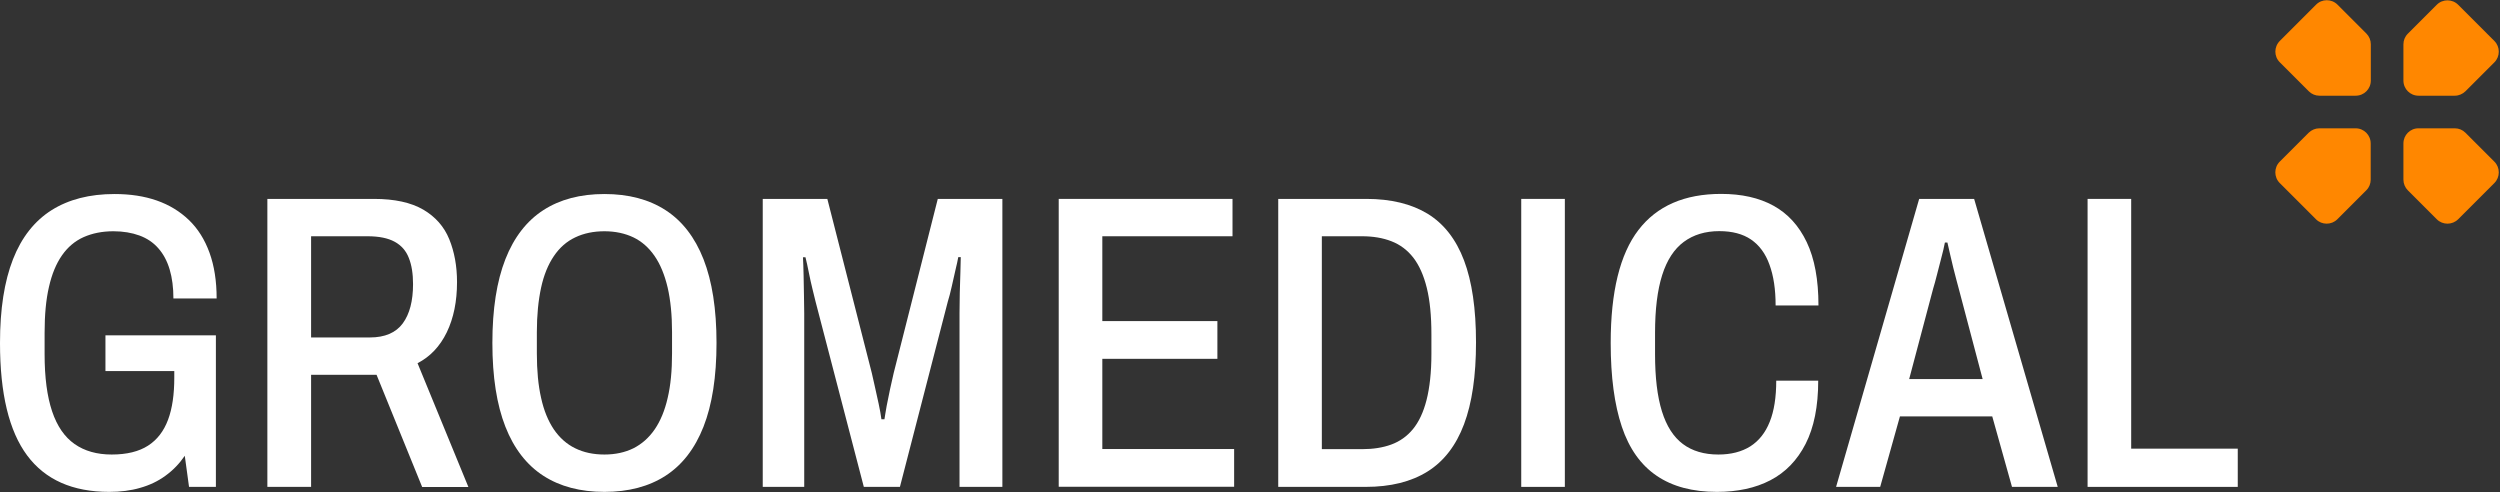
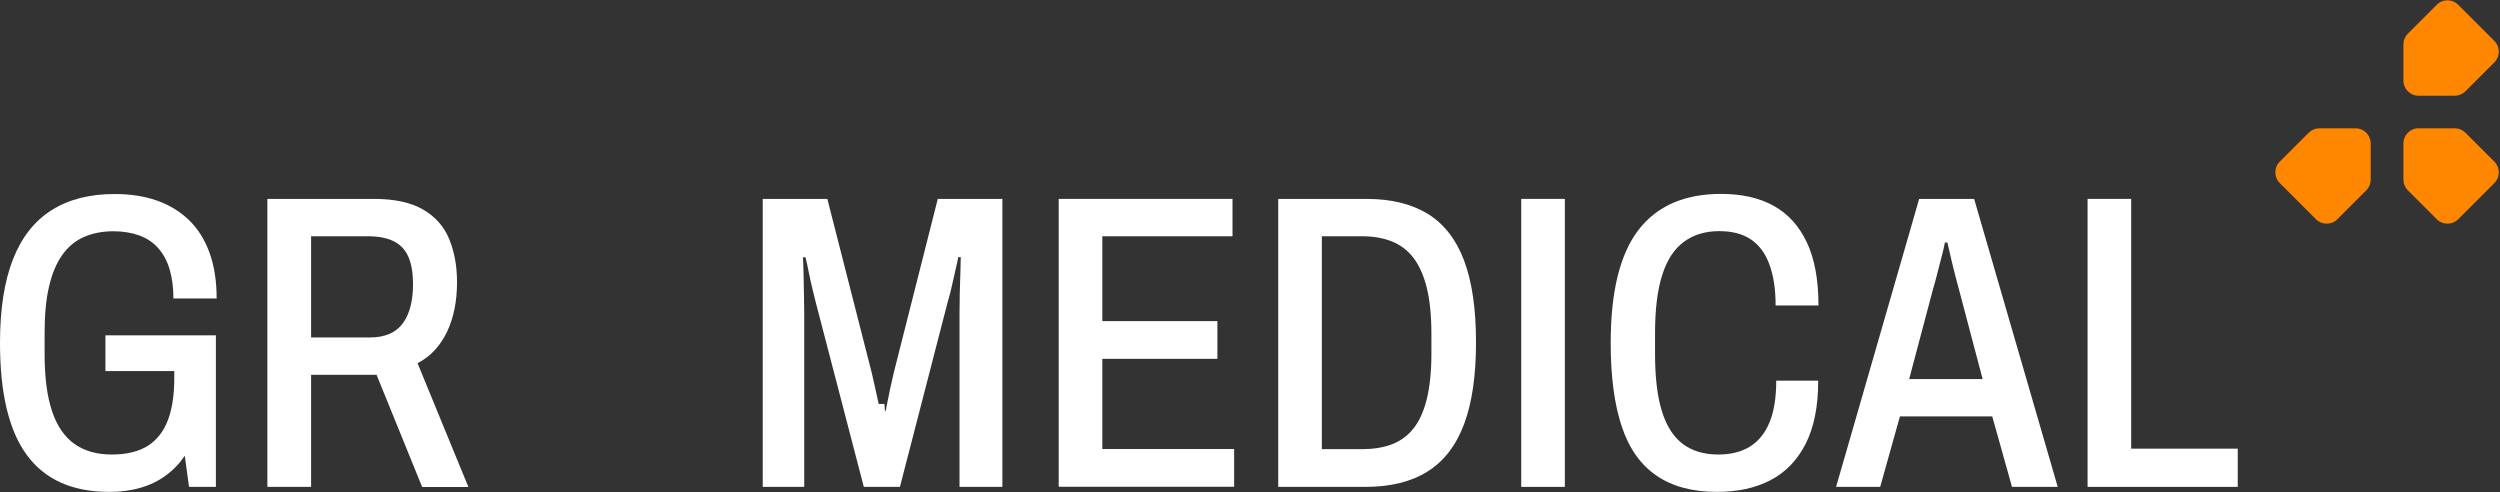
<svg xmlns="http://www.w3.org/2000/svg" width="2001" height="394" viewBox="0 0 2001 394" fill="none">
  <rect x="0" y="0" width="2001" height="394" fill="#333333" stroke="none" />
  <path d="M1847.9 106.2L1824.7 129.4C1820 134.1 1820 141.8 1824.7 146.5L1853.7 175.5C1858.4 180.2 1866.1 180.2 1870.8 175.5L1894 152.3C1896.3 150 1897.5 147 1897.5 143.8V114.8C1897.5 108.1 1892.1 102.7 1885.4 102.7H1856.4C1853.2 102.7 1850.2 104 1847.9 106.2Z" fill="#FF8700" />
  <path d="M1973.3 73.1L1996.5 49.9C2001.2 45.2 2001.2 37.5 1996.5 32.8L1967.5 3.8C1962.8 -0.9 1955.1 -0.9 1950.4 3.8L1927.2 27C1924.9 29.3 1923.7 32.3 1923.7 35.5V64.5C1923.7 71.2 1929.1 76.6 1935.8 76.6H1964.8C1968 76.6 1971 75.3 1973.3 73.1Z" fill="#FF8700" />
-   <path d="M1824.8 49.9L1848 73.1C1850.3 75.4 1853.3 76.6 1856.5 76.6H1885.5C1892.2 76.6 1897.6 71.2 1897.6 64.5V35.4C1897.6 32.2 1896.3 29.1 1894.1 26.9L1870.9 3.7C1866.2 -1 1858.5 -1 1853.8 3.7L1824.8 32.7C1820 37.5 1820 45.2 1824.8 49.9Z" fill="#FF8700" />
  <path d="M1923.7 114.8V143.8C1923.7 147 1925 150.1 1927.2 152.3L1950.4 175.5C1955.1 180.2 1962.8 180.2 1967.5 175.5L1996.5 146.5C2001.2 141.8 2001.2 134.1 1996.5 129.4L1973.3 106.2C1971 103.9 1968 102.7 1964.8 102.7H1935.7C1929.1 102.7 1923.7 108.1 1923.7 114.8Z" fill="#FF8700" />
  <path d="M87.4 393.7C58.1 393.7 36.2 384 21.7 364.5C7.2 345 0 315 0 274.5C0 247.4 3.5 225.1 10.4 207.5C17.3 189.9 27.7 176.8 41.3 168.2C55 159.6 71.7 155.3 91.7 155.3C104.2 155.3 115.5 157 125.5 160.5C135.5 164 144 169.2 151.2 176.1C158.4 183 163.9 191.8 167.7 202.3C171.5 212.8 173.4 225 173.4 238.9H138.8C138.8 230.2 137.8 222.4 135.8 215.7C133.8 209 130.8 203.3 126.7 198.7C122.7 194.1 117.6 190.7 111.6 188.5C105.6 186.3 98.6 185.1 90.8 185.1C81.8 185.1 73.9 186.7 66.9 189.8C60 192.9 54.2 197.8 49.6 204.4C45 211 41.5 219.4 39.2 229.6C36.8 239.8 35.7 252.1 35.7 266.4V283.5C35.7 302.1 37.7 317.3 41.7 329.2C45.7 341.1 51.7 349.8 59.7 355.4C67.7 361 77.6 363.8 89.4 363.8C101.5 363.8 111.2 361.4 118.5 356.7C125.8 352 131.1 345.1 134.5 336C137.9 326.9 139.5 315.7 139.5 302.2V297H84.4V268.4H172.8V389.7H151.3L147.9 364.8C143.6 371.1 138.5 376.4 132.4 380.8C126.4 385.2 119.6 388.4 112.1 390.5C104.6 392.7 96.3 393.7 87.4 393.7Z" fill="white" />
  <path d="M214 389.7V159.2H299.3C315.9 159.2 329 162.1 338.8 167.8C348.5 173.5 355.5 181.4 359.6 191.5C363.7 201.6 365.8 213 365.8 225.8C365.8 241.2 363.1 254.6 357.6 266C352.1 277.3 344.3 285.5 334.2 290.7L374.9 389.8H337.9L301.4 300H249V389.7H214ZM249 270.1H296C308.1 270.1 316.9 266.3 322.4 258.8C327.9 251.3 330.6 240.8 330.6 227.4C330.6 219.1 329.5 212.1 327.2 206.4C325 200.7 321.2 196.4 315.9 193.5C310.6 190.6 303.4 189.1 294.2 189.1H249V270.1Z" fill="white" />
-   <path d="M483.8 393.7C464.5 393.7 448.2 389.4 434.9 380.8C421.6 372.2 411.4 359.1 404.5 341.5C397.6 323.9 394.1 301.6 394.1 274.5C394.1 247.4 397.6 225.1 404.5 207.5C411.4 189.9 421.6 176.8 434.9 168.2C448.2 159.6 464.5 155.3 483.8 155.3C503.1 155.3 519.4 159.6 532.7 168.2C546 176.8 556.2 189.9 563.1 207.5C570 225.1 573.5 247.4 573.5 274.5C573.5 301.6 570 324 563.1 341.5C556.2 359.1 546 372.2 532.7 380.8C519.4 389.4 503.1 393.7 483.8 393.7ZM483.8 363.8C492.5 363.8 500.3 362.1 507 358.8C513.7 355.4 519.4 350.4 524 343.7C528.6 337 532.1 328.6 534.4 318.5C536.8 308.4 537.9 296.5 537.9 282.9V265.8C537.9 252.1 536.7 240.3 534.4 230.2C532 220.1 528.6 211.7 524 205C519.4 198.3 513.8 193.3 507 190C500.3 186.8 492.5 185.1 483.8 185.1C475.1 185.1 467.3 186.7 460.4 190C453.6 193.2 447.9 198.2 443.3 205C438.7 211.8 435.3 220.1 433.1 230.2C430.9 240.3 429.7 252.2 429.7 265.8V282.9C429.7 296.6 430.8 308.4 433.1 318.5C435.3 328.6 438.8 337 443.3 343.7C447.9 350.4 453.6 355.5 460.4 358.8C467.3 362.2 475.1 363.8 483.8 363.8Z" fill="white" />
-   <path d="M610.5 389.7V159.2H662.2L697.8 298.6C698.5 301.5 699.3 305.2 700.3 309.7C701.3 314.2 702.3 318.7 703.3 323.3C704.3 327.9 705 332 705.5 335.6H707.9C708.3 332.7 709 329.1 709.7 324.8C710.5 320.6 711.4 316.1 712.4 311.5C713.4 306.9 714.4 302.6 715.3 298.6L750.6 159.2H802.3V389.7H768V250.6C768 245.7 768.1 240.4 768.2 234.6C768.3 228.9 768.5 223.4 768.7 218.1C768.9 212.8 769 208.7 769 205.8H767C766.6 208.3 765.8 211.6 764.8 215.9C763.8 220.1 762.8 224.6 761.8 229.2C760.8 233.8 759.7 237.9 758.6 241.5L720.3 389.7H691.4L652.8 241.5C652.1 238.8 651.3 235.4 650.3 231.3C649.3 227.2 648.3 222.8 647.4 218.2C646.5 213.6 645.6 209.5 644.7 205.9H642.7C642.9 210.1 643.1 215 643.2 220.5C643.3 226 643.4 231.4 643.5 236.6C643.6 241.9 643.7 246.5 643.7 250.6V389.7H610.5Z" fill="white" />
+   <path d="M610.5 389.7V159.2H662.2L697.8 298.6C698.5 301.5 699.3 305.2 700.3 309.7C701.3 314.2 702.3 318.7 703.3 323.3H707.9C708.3 332.7 709 329.1 709.7 324.8C710.5 320.6 711.4 316.1 712.4 311.5C713.4 306.9 714.4 302.6 715.3 298.6L750.6 159.2H802.3V389.7H768V250.6C768 245.7 768.1 240.4 768.2 234.6C768.3 228.9 768.5 223.4 768.7 218.1C768.9 212.8 769 208.7 769 205.8H767C766.6 208.3 765.8 211.6 764.8 215.9C763.8 220.1 762.8 224.6 761.8 229.2C760.8 233.8 759.7 237.9 758.6 241.5L720.3 389.7H691.4L652.8 241.5C652.1 238.8 651.3 235.4 650.3 231.3C649.3 227.2 648.3 222.8 647.4 218.2C646.5 213.6 645.6 209.5 644.7 205.9H642.7C642.9 210.1 643.1 215 643.2 220.5C643.3 226 643.4 231.4 643.5 236.6C643.6 241.9 643.7 246.5 643.7 250.6V389.7H610.5Z" fill="white" />
  <path d="M847.4 389.7V159.2H986.5V189.1H882.3V257H974.4V287.2H882.3V359.4H987.8V389.6H847.4V389.7Z" fill="white" />
  <path d="M1023.1 389.7V159.2H1093.6C1113.3 159.2 1129.7 163.2 1142.7 171.1C1155.7 179.1 1165.4 191.5 1171.8 208.4C1178.2 225.3 1181.4 247.2 1181.4 274.1C1181.4 300.8 1178.2 322.6 1171.8 339.6C1165.4 356.6 1155.7 369.2 1142.6 377.4C1129.5 385.6 1113 389.7 1093 389.7H1023.1ZM1058 359.5H1090.3C1099 359.5 1106.8 358.3 1113.6 355.8C1120.4 353.3 1126.2 349.2 1130.9 343.5C1135.6 337.8 1139.3 330 1141.8 320.2C1144.3 310.4 1145.7 298 1145.7 283.2V267.7C1145.7 252.9 1144.5 240.5 1142 230.4C1139.5 220.3 1135.9 212.3 1131.2 206.2C1126.5 200.2 1120.7 195.8 1113.7 193.1C1106.8 190.4 1098.9 189.1 1090.2 189.1H1058V359.5Z" fill="white" />
  <path d="M1217.6 389.7V159.2H1252.5V389.7H1217.6Z" fill="white" />
  <path d="M1374.2 393.7C1354.7 393.7 1338.6 389.4 1326 380.8C1313.3 372.2 1304 359.1 1298.1 341.5C1292.2 323.9 1289.2 301.6 1289.2 274.5C1289.2 233.5 1296.6 203.4 1311.4 184.1C1326.2 164.8 1348.3 155.2 1377.6 155.2C1394 155.2 1407.9 158.3 1419.4 164.6C1430.9 170.9 1439.8 180.6 1446.1 193.8C1452.4 207 1455.5 223.9 1455.5 244.5H1421.2C1421.2 231.7 1419.6 220.9 1416.3 211.9C1413.1 202.9 1408.1 196.2 1401.5 191.7C1394.9 187.2 1386.4 185 1376.1 185C1364.9 185 1355.4 187.9 1347.7 193.6C1340 199.3 1334.2 208.2 1330.4 220.2C1326.6 232.2 1324.7 247.6 1324.7 266.4V283.5C1324.7 302.1 1326.5 317.3 1330.2 329.2C1333.9 341.1 1339.5 349.8 1347 355.4C1354.5 361 1364 363.8 1375.4 363.8C1385.5 363.8 1394 361.6 1400.9 357.3C1407.8 352.9 1413 346.4 1416.5 337.6C1420 328.9 1421.7 317.9 1421.7 304.7H1455.3C1455.3 325.3 1451.9 342.2 1445.2 355.3C1438.5 368.4 1429.1 378.1 1417 384.4C1405.1 390.6 1390.8 393.7 1374.2 393.7Z" fill="white" />
  <path d="M1469.6 389.7L1536.1 159.2H1580.1L1647 389.7H1610.4L1594.6 333.3H1520.7L1504.9 389.7H1469.6ZM1528.1 303.4H1586.9L1567.8 231.1C1567.3 229.3 1566.7 227 1565.9 224C1565.1 221.1 1564.3 217.8 1563.4 214.3C1562.5 210.7 1561.7 207.2 1560.9 203.7C1560.1 200.2 1559.4 197 1558.7 194.1H1556.7C1556 197.7 1555.1 201.8 1553.8 206.5C1552.6 211.2 1551.4 215.7 1550.3 220.1C1549.2 224.5 1548.2 228.1 1547.3 231L1528.1 303.4Z" fill="white" />
  <path d="M1670.9 389.7V159.2H1705.8V359.1H1791.1V389.7H1670.9Z" fill="white" />
</svg>